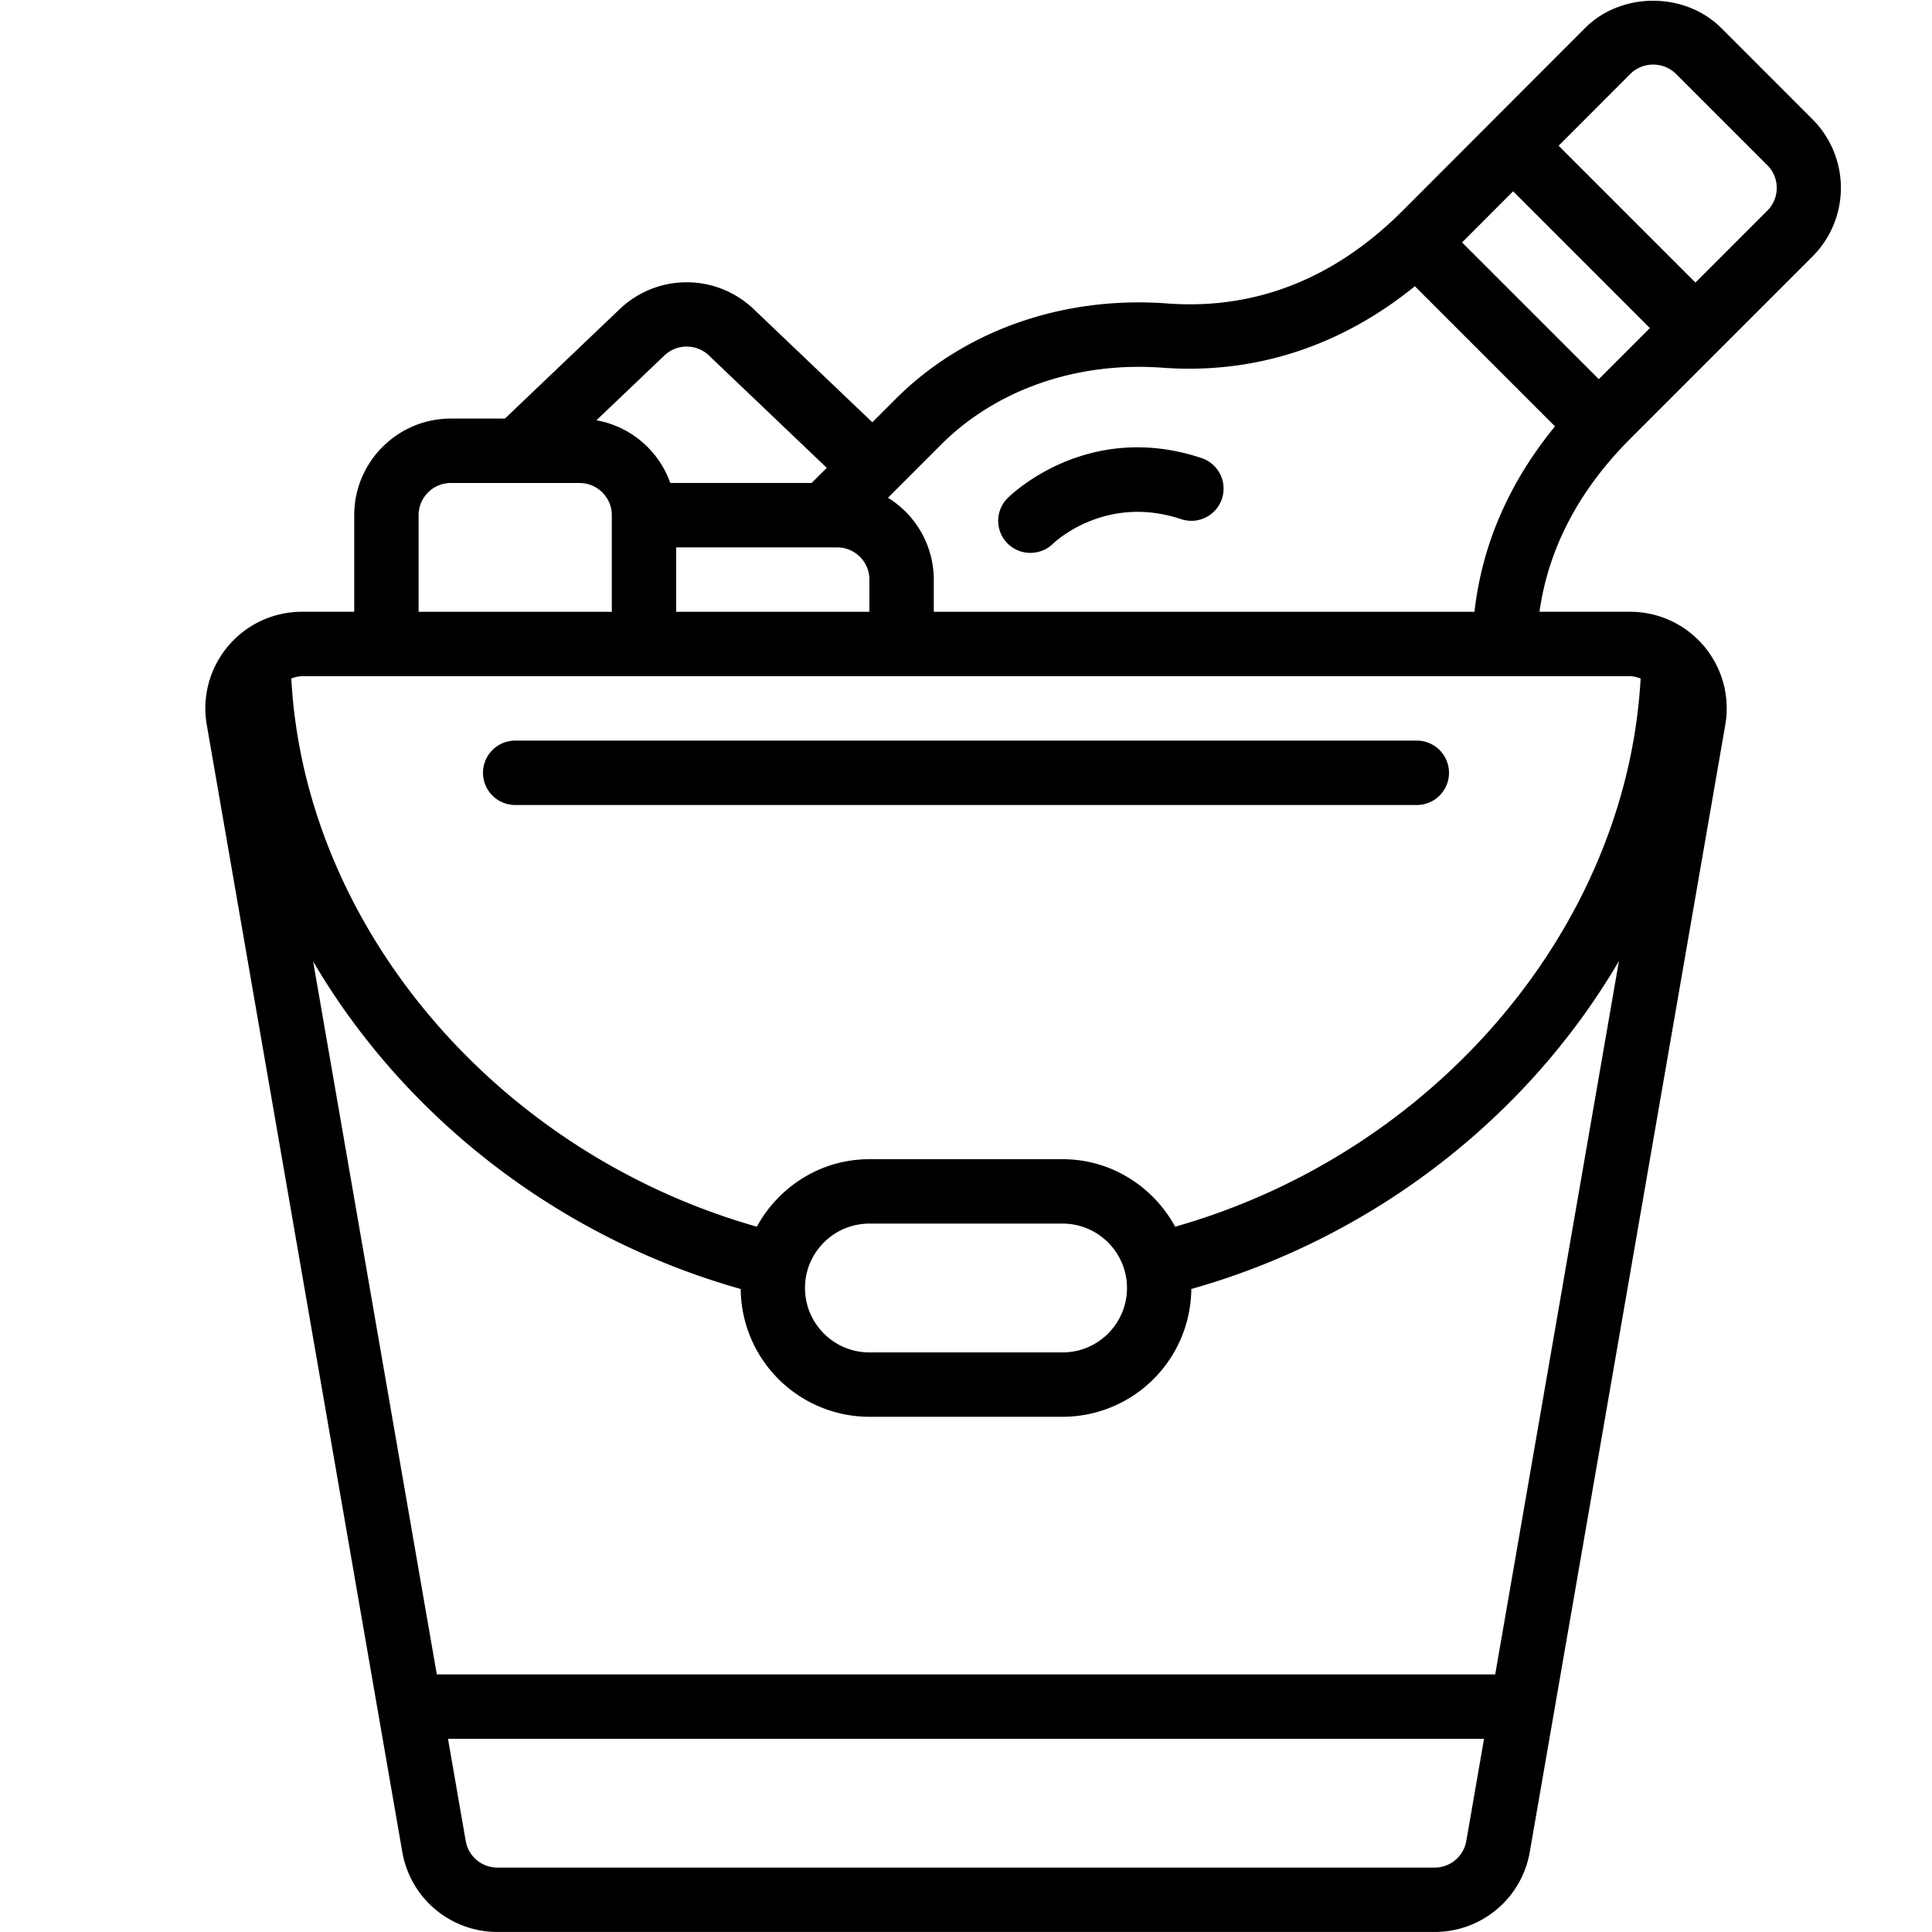
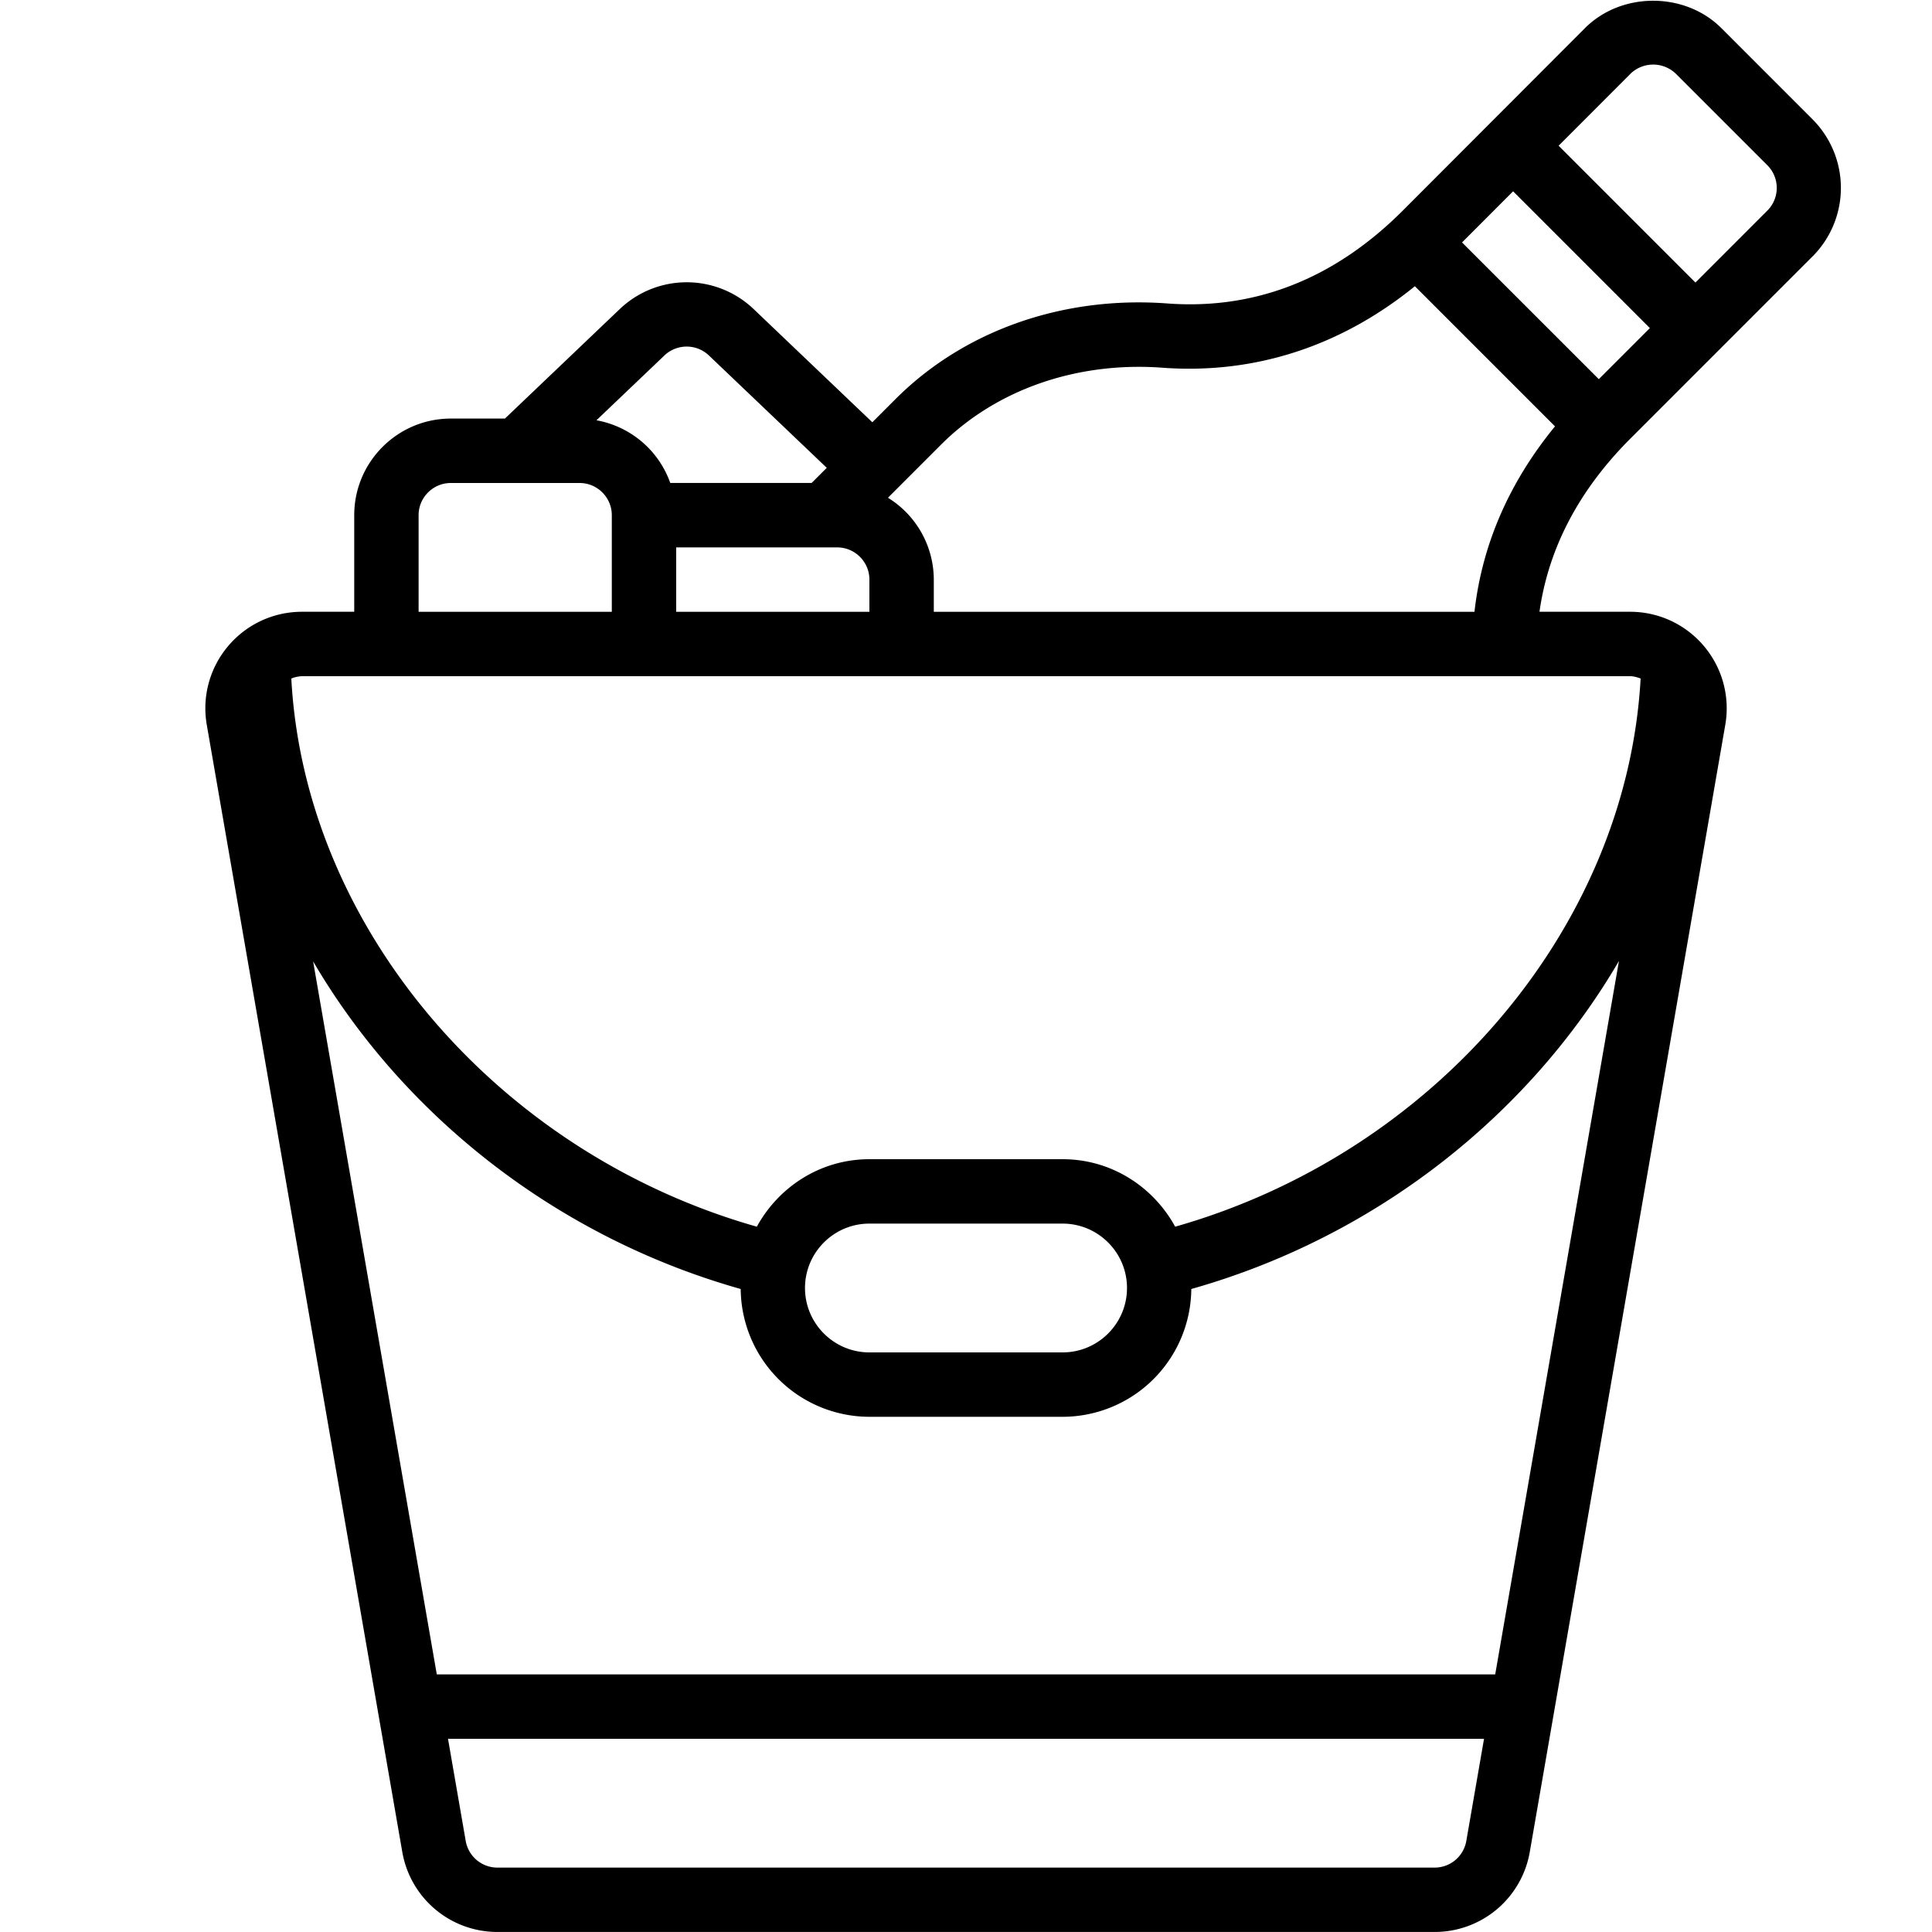
<svg xmlns="http://www.w3.org/2000/svg" viewBox="0 0 60 60" style="enable-background:new 0 0 512 512" xml:space="preserve">
  <path d="M56.301 7.953a3.014 3.014 0 0 0-.004-4.24L53.458.873c-1.132-1.132-3.102-1.134-4.235 0l-5.66 5.669c-2.126 2.126-4.604 3.095-7.353 2.879-3.241-.229-6.301.863-8.417 2.991l-.702.702-3.692-3.521a3.012 3.012 0 0 0-4.148.002l-3.57 3.404h-1.68c-1.654 0-3 1.346-3 3v3H9.378c-.888 0-1.725.39-2.296 1.069s-.812 1.57-.66 2.444l6.071 35a2.995 2.995 0 0 0 2.956 2.487h29.104a2.995 2.995 0 0 0 2.956-2.487l6.071-35c.152-.874-.089-1.765-.66-2.444s-1.408-1.069-2.296-1.069H47.81c.278-1.97 1.222-3.778 2.828-5.383l5.664-5.665zm-10.895-.425 1.585-1.587 4.247 4.248-1.586 1.586-4.247-4.246zm5.232-5.24a1.015 1.015 0 0 1 1.405 0l2.84 2.84a.996.996 0 0 1 0 1.416l-2.23 2.231-4.249-4.249 2.234-2.237zM27 19h-6v-2h5c.551 0 1 .449 1 1zm-6.372-7.955a1.003 1.003 0 0 1 1.392-.002l3.656 3.486-.47.47h-4.39a2.994 2.994 0 0 0-2.293-1.947zM13 16c0-.551.449-1 1-1h4c.551 0 1 .449 1 1v3h-6zm31.552 42H15.448a.998.998 0 0 1-.985-.829L13.913 54h32.175l-.55 3.17a.998.998 0 0 1-.985.83zm1.882-6H13.565L9.724 29.856c2.801 4.785 7.563 8.562 13.279 10.175A4.003 4.003 0 0 0 27 44h6a4.003 4.003 0 0 0 3.997-3.969c5.717-1.613 10.48-5.392 13.281-10.187L46.435 52zM25 40c0-1.103.897-2 2-2h6c1.103 0 2 .897 2 2s-.897 2-2 2h-6c-1.103 0-2-.897-2-2zm25.951-18.929c-.429 7.741-6.396 14.735-14.455 17.025C35.816 36.854 34.513 36 33 36h-6c-1.513 0-2.816.854-3.496 2.096-8.07-2.292-14.042-9.3-14.457-17.024A.99.99 0 0 1 9.376 21h41.247c.116 0 .223.035.328.071zM29 19v-1a2.994 2.994 0 0 0-1.424-2.542l1.633-1.633c1.708-1.717 4.21-2.593 6.853-2.408 2.867.221 5.566-.65 7.878-2.528l4.352 4.352c-1.425 1.74-2.265 3.669-2.501 5.759z" data-original="#000000" />
-   <path d="M37.316 14.226c-3.543-1.182-5.924 1.143-6.023 1.242a.996.996 0 0 0 .708 1.702c.252 0 .505-.094.7-.283.065-.063 1.636-1.545 3.982-.764a.999.999 0 1 0 .633-1.897zM15 24a1 1 0 0 0 1 1h28a1 1 0 0 0 0-2H16a1 1 0 0 0-1 1z" data-original="#000000" />
</svg>